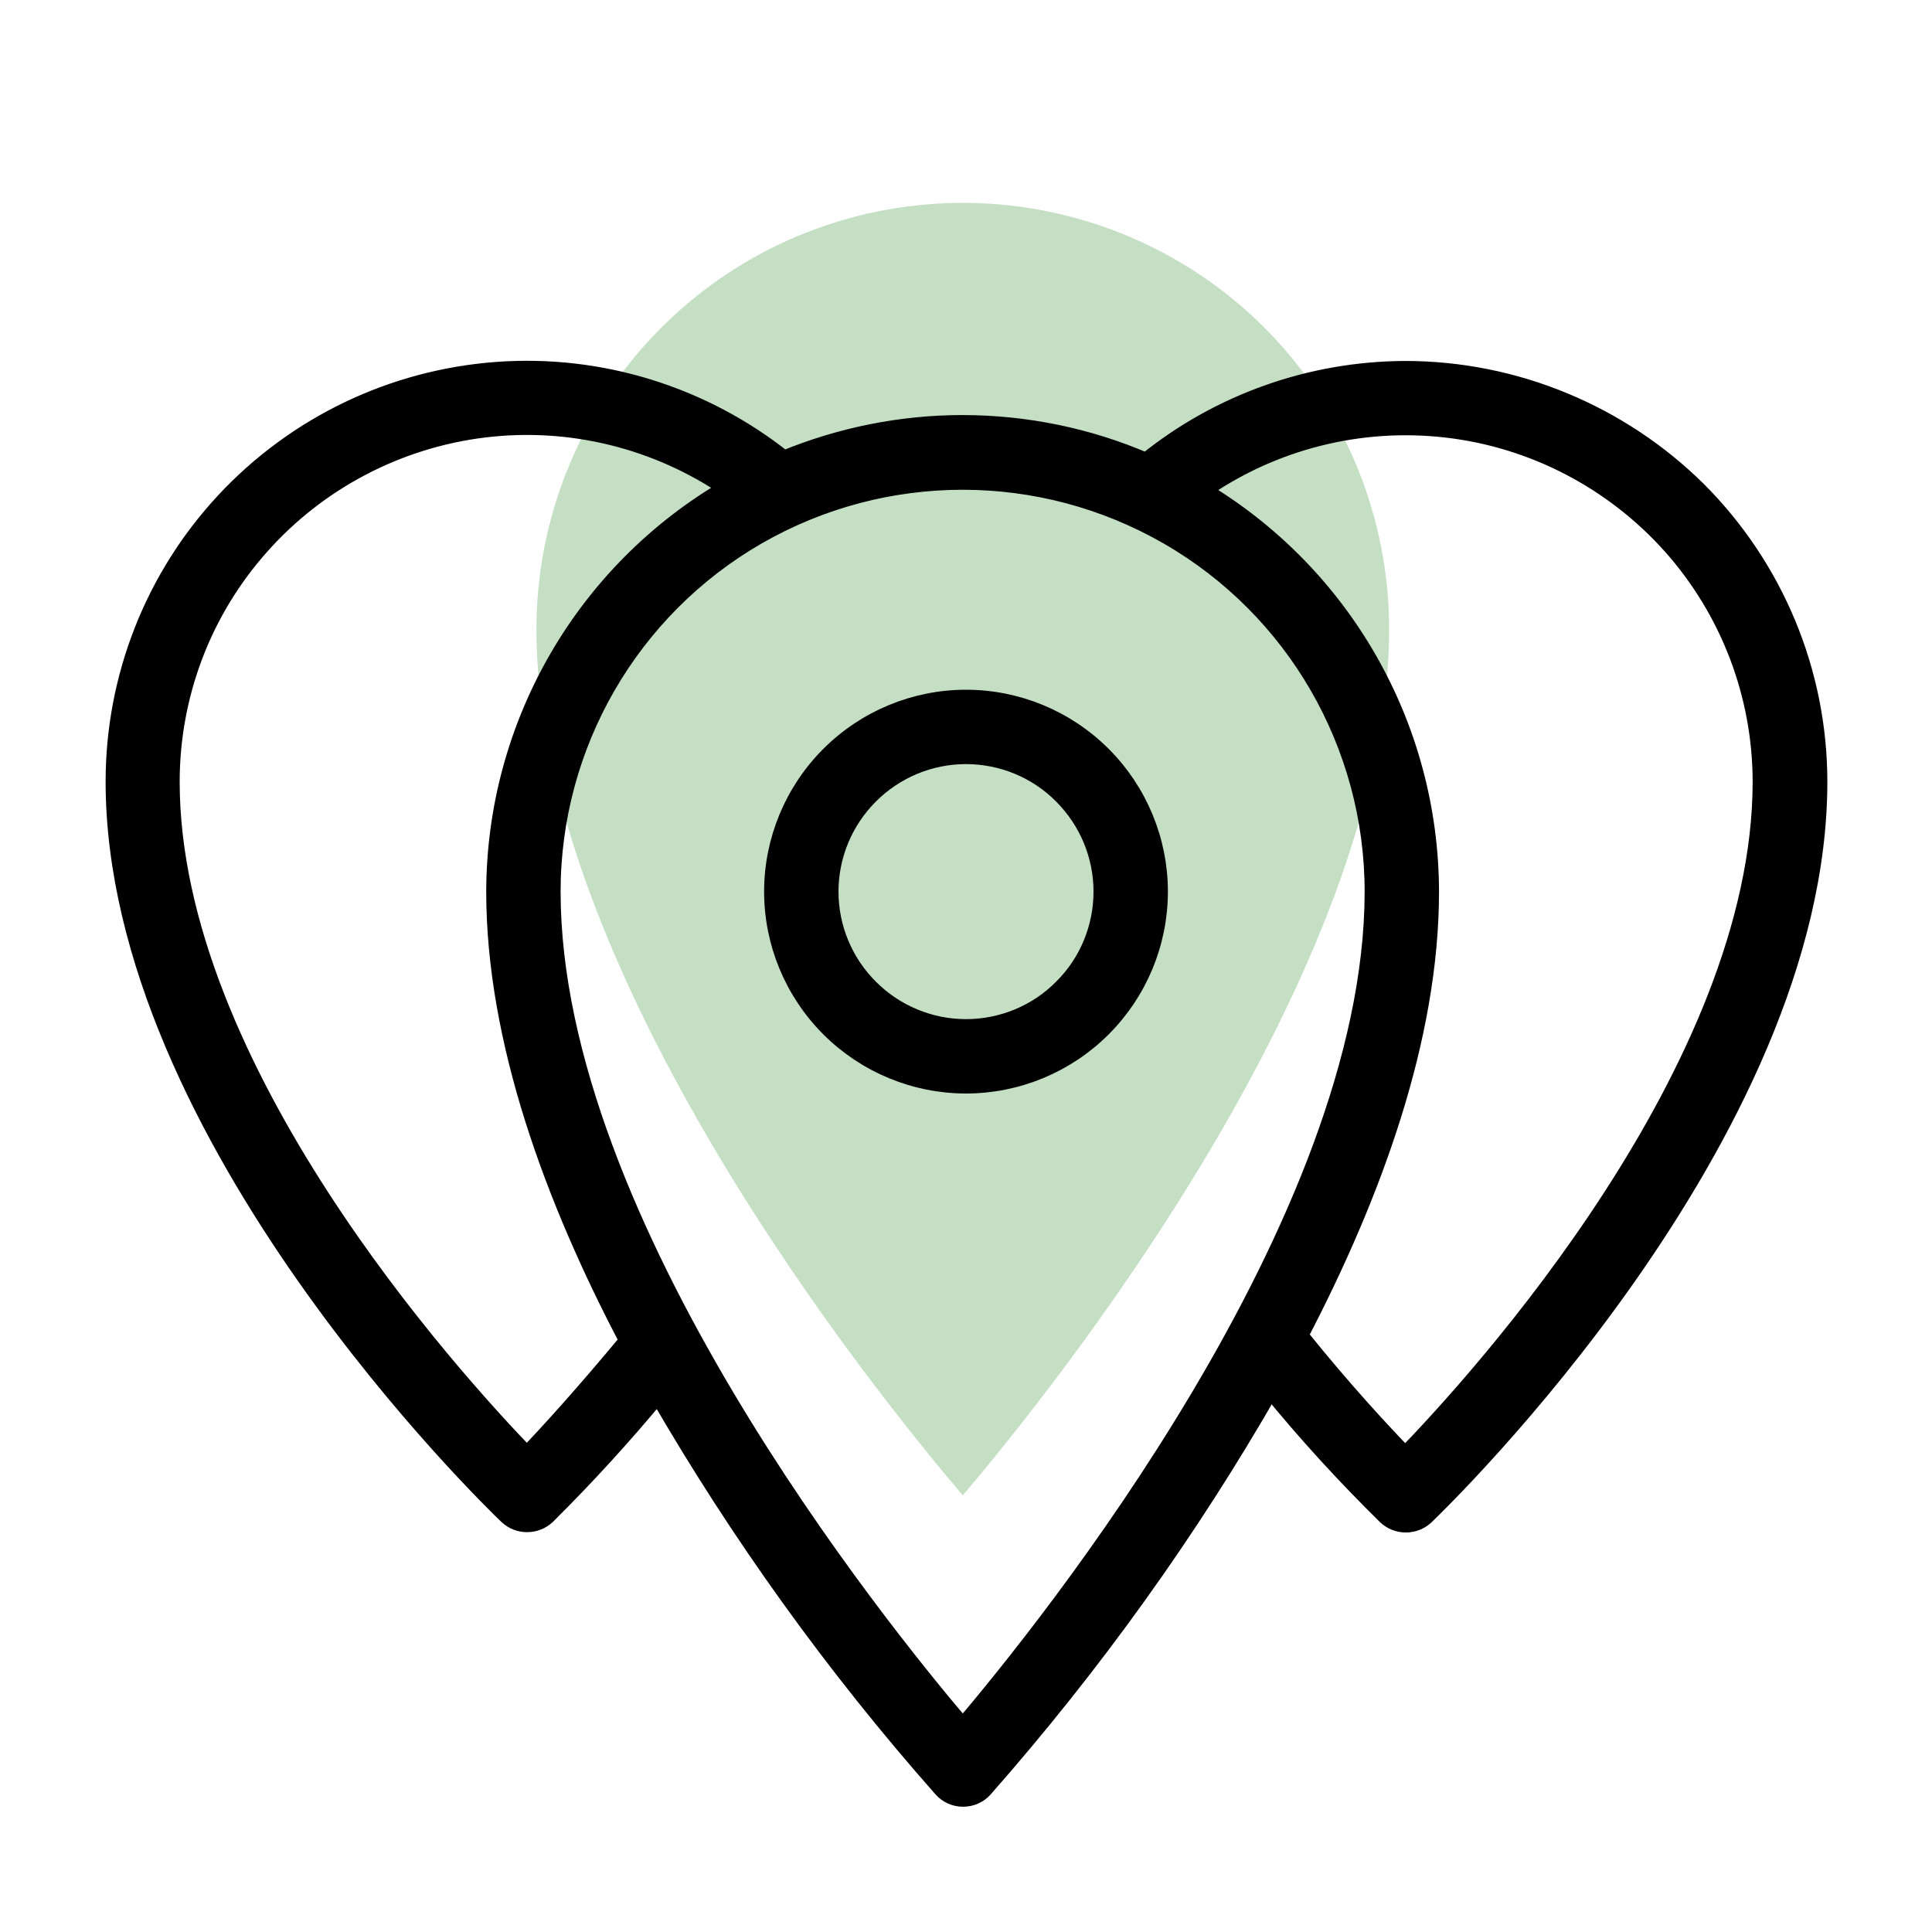
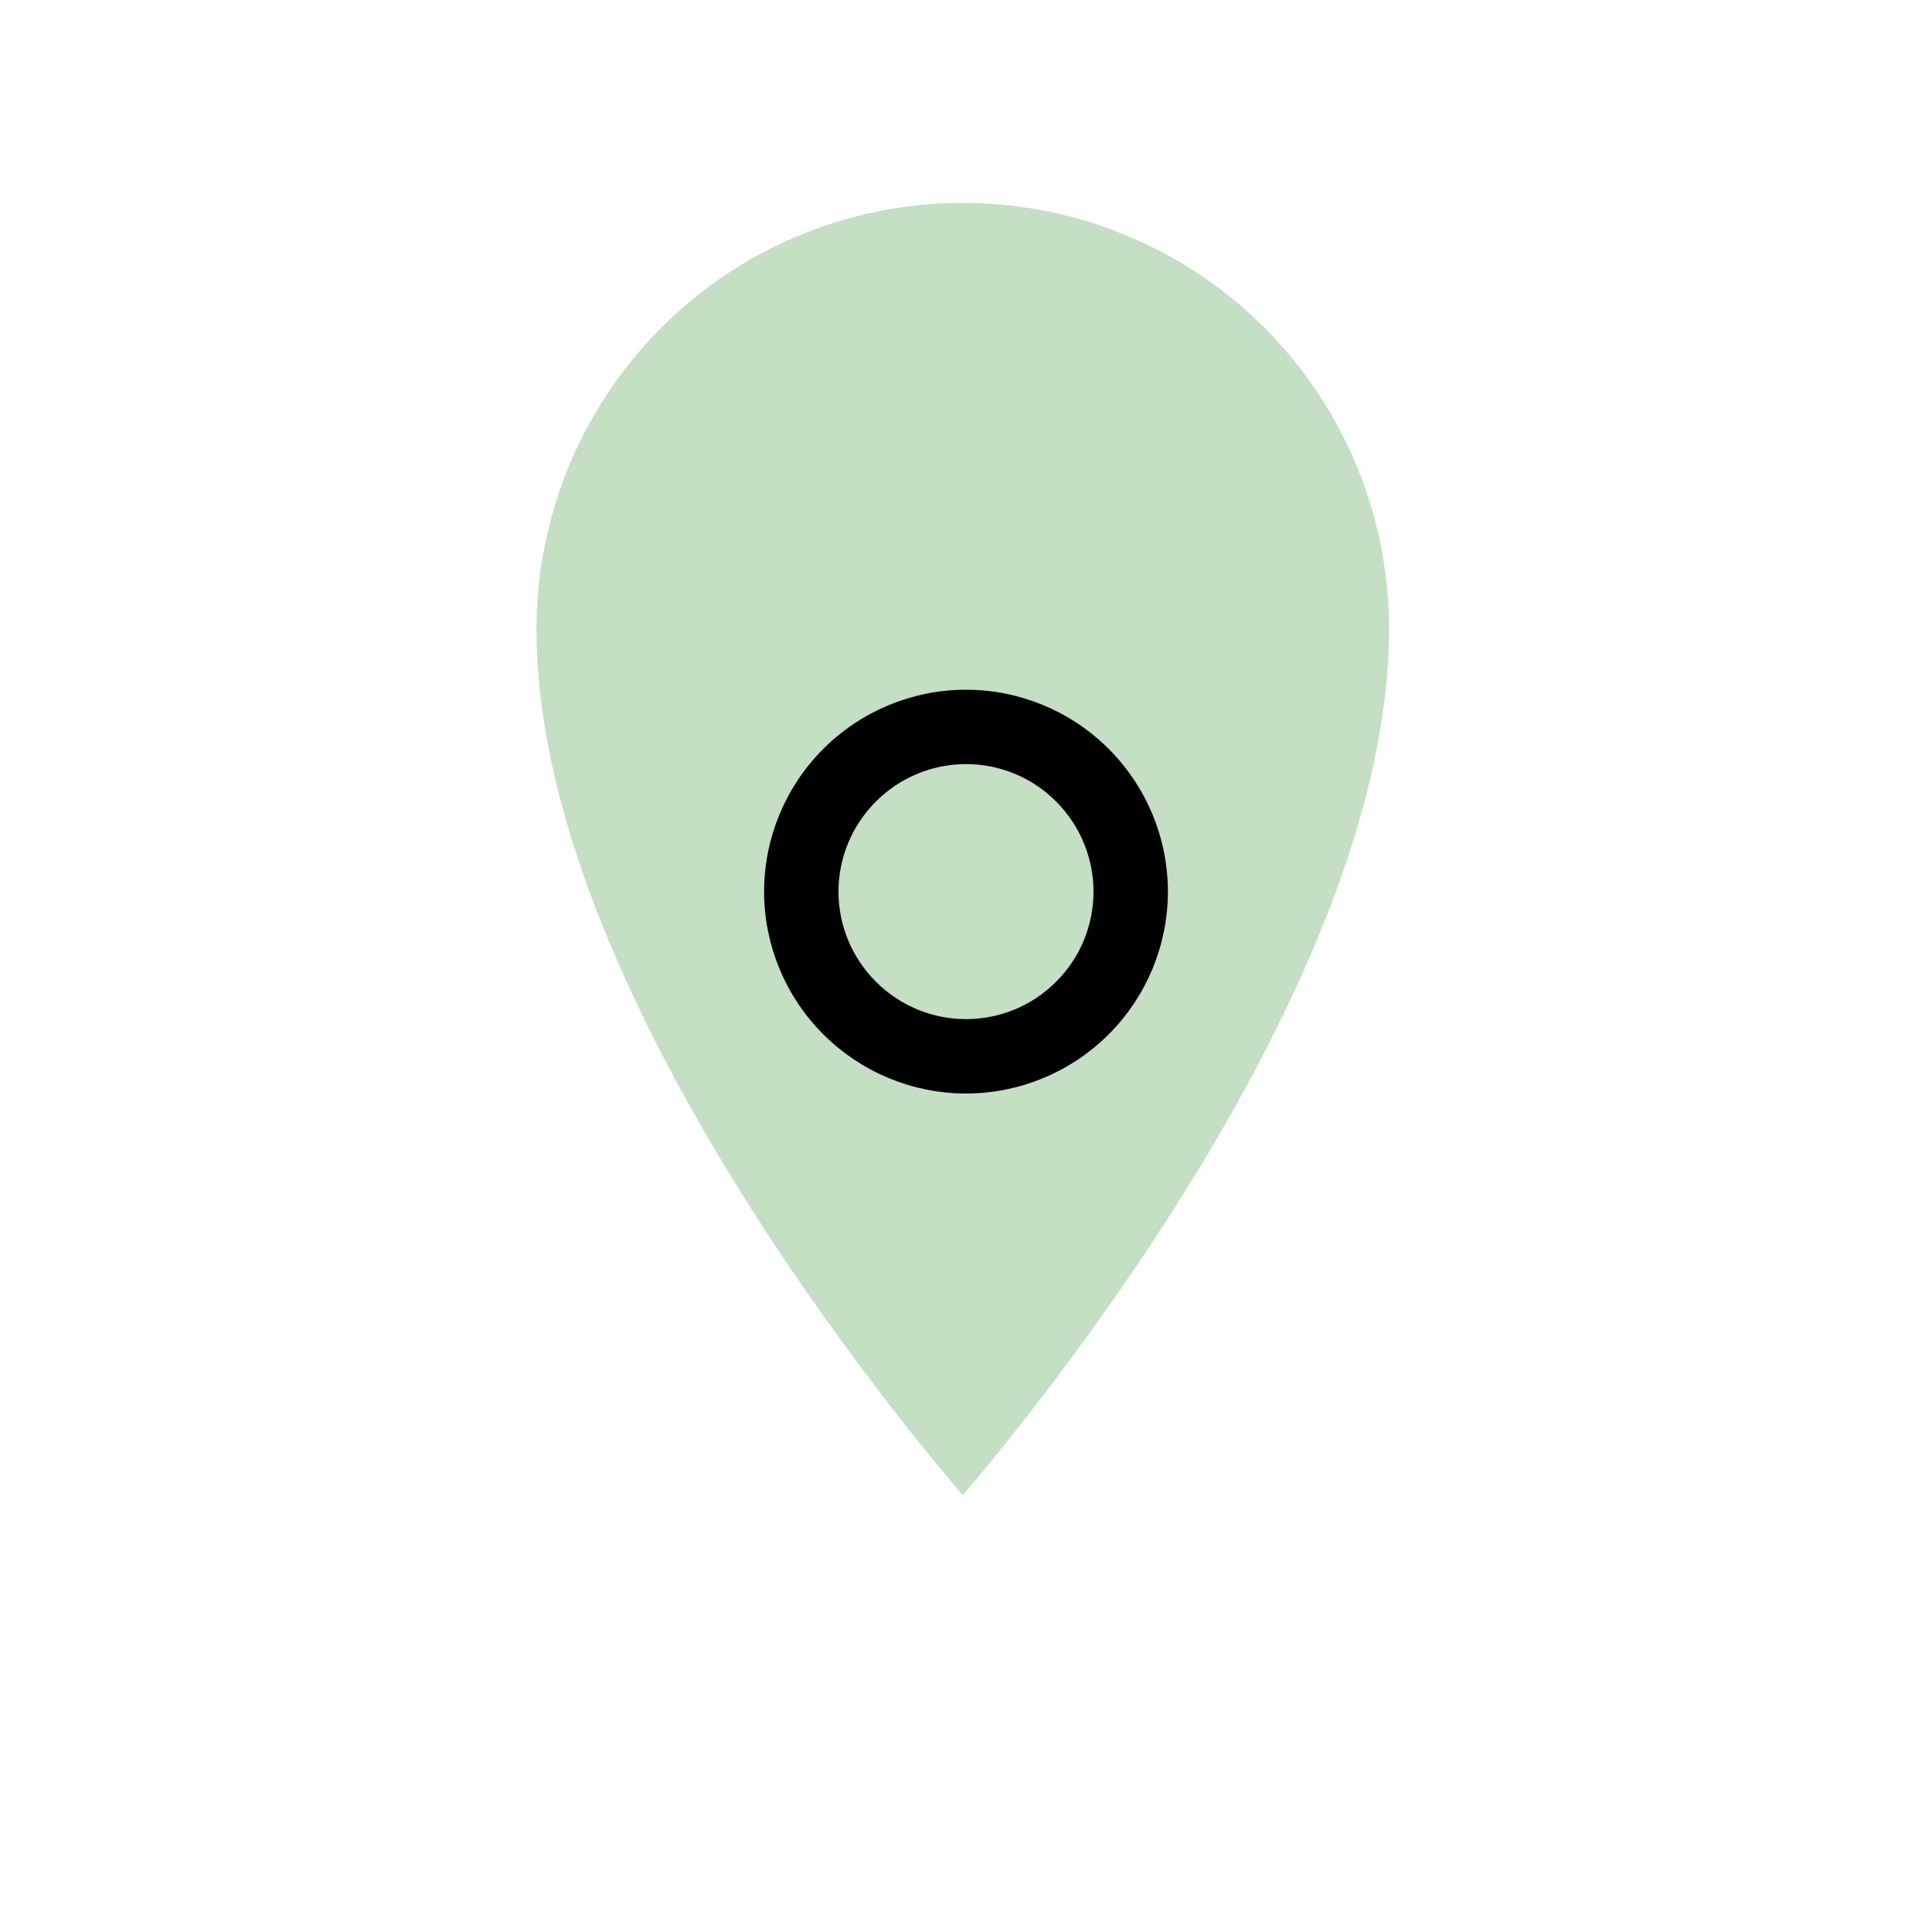
<svg xmlns="http://www.w3.org/2000/svg" version="1.1" id="a" x="0px" y="0px" viewBox="0 0 600 600" style="enable-background:new 0 0 600 600;" xml:space="preserve">
  <style type="text/css">
	.st0{fill:#C4DFC4;}
	.st1{stroke:#000000;stroke-width:6;stroke-miterlimit:10;}
</style>
-   <path class="st0" d="M299,464.4c-27.5-32.3-132.4-162.3-132.4-269l0,0c0-47.3,25.2-91,66.2-114.7c41-23.6,91.4-23.6,132.4,0  s66.2,67.4,66.2,114.7C431.3,302,326.4,432.1,299,464.4L299,464.4L299,464.4z" />
+   <path class="st0" d="M299,464.4c-27.5-32.3-132.4-162.3-132.4-269l0,0c0-47.3,25.2-91,66.2-114.7c41-23.6,91.4-23.6,132.4,0  s66.2,67.4,66.2,114.7C431.3,302,326.4,432.1,299,464.4L299,464.4z" />
  <g>
-     <path class="st1" d="M436.4,115.1c-29.3,0.1-57.7,10.2-80.4,28.6c-18-7.8-37.5-11.8-57.1-11.8c-19,0-37.9,3.8-55.5,11.1   c-25.2-20.1-57.1-30-89.2-27.6C122,117.8,92,132.2,70,155.8s-34.2,54.7-34.2,86.9c0,109.9,117,223,122,227.8   c3.3,3.1,8.5,3.1,11.8,0c12.2-12.1,23.8-24.8,34.8-38.1c25.3,43.8,54.9,85,88.4,122.9c1.6,1.8,3.9,2.8,6.3,2.8s4.7-1,6.3-2.8   c33.8-38.4,63.7-80,89.1-124.4c11.3,13.9,23.4,27.1,36.2,39.7c3.3,3.1,8.5,3.1,11.8,0c5-4.8,122-118,122-227.8   c0-33.9-13.5-66.4-37.5-90.4C502.9,128.6,470.3,115.1,436.4,115.1L436.4,115.1z M163.6,452.4C139.9,427.9,52.8,331.8,52.8,242.8   c0-27.1,9.9-53.2,27.9-73.4c17.9-20.2,42.7-33.2,69.5-36.5c26.9-3.3,54,3.4,76.3,18.7c-44.8,25.9-72.4,73.6-72.5,125.3   c0,46.1,18.2,95.4,41.4,139.5C181.8,432.8,170.3,445.5,163.6,452.4L163.6,452.4L163.6,452.4z M299,536.8   C272.4,505.6,171.1,380,171.1,276.9l0,0c0-45.7,24.4-87.9,63.9-110.7c39.6-22.8,88.3-22.8,127.9,0s63.9,65.1,63.9,110.7   C426.8,380,325.5,505.6,299,536.8L299,536.8z M436.4,452.5c-6.9-7.1-19.3-20.4-33.2-37.7c22.8-43.7,40.7-92.3,40.7-137.9   c-0.1-51.2-27.1-98.5-71.1-124.6c22.2-15.6,49.4-22.5,76.4-19.4s51.9,16.1,70,36.3c18.1,20.3,28.1,46.5,28.1,73.7   C547.2,332,460.1,428.1,436.4,452.5L436.4,452.5L436.4,452.5z" />
    <path class="st1" d="M300,217.2c-15.8,0-31,6.3-42.2,17.5c-11.2,11.2-17.5,26.4-17.5,42.2s6.3,31,17.5,42.2   c11.2,11.2,26.4,17.5,42.2,17.5s31-6.3,42.2-17.5s17.5-26.4,17.5-42.2s-6.3-31-17.5-42.2S315.8,217.2,300,217.2z M300,319.5   c-11.3,0-22.1-4.5-30.1-12.5s-12.5-18.8-12.5-30.1s4.5-22.1,12.5-30.1s18.8-12.5,30.1-12.5s22.2,4.5,30.1,12.5   c8,8,12.5,18.8,12.5,30.1s-4.5,22.2-12.5,30.1C322.2,315,311.3,319.5,300,319.5z" />
  </g>
</svg>